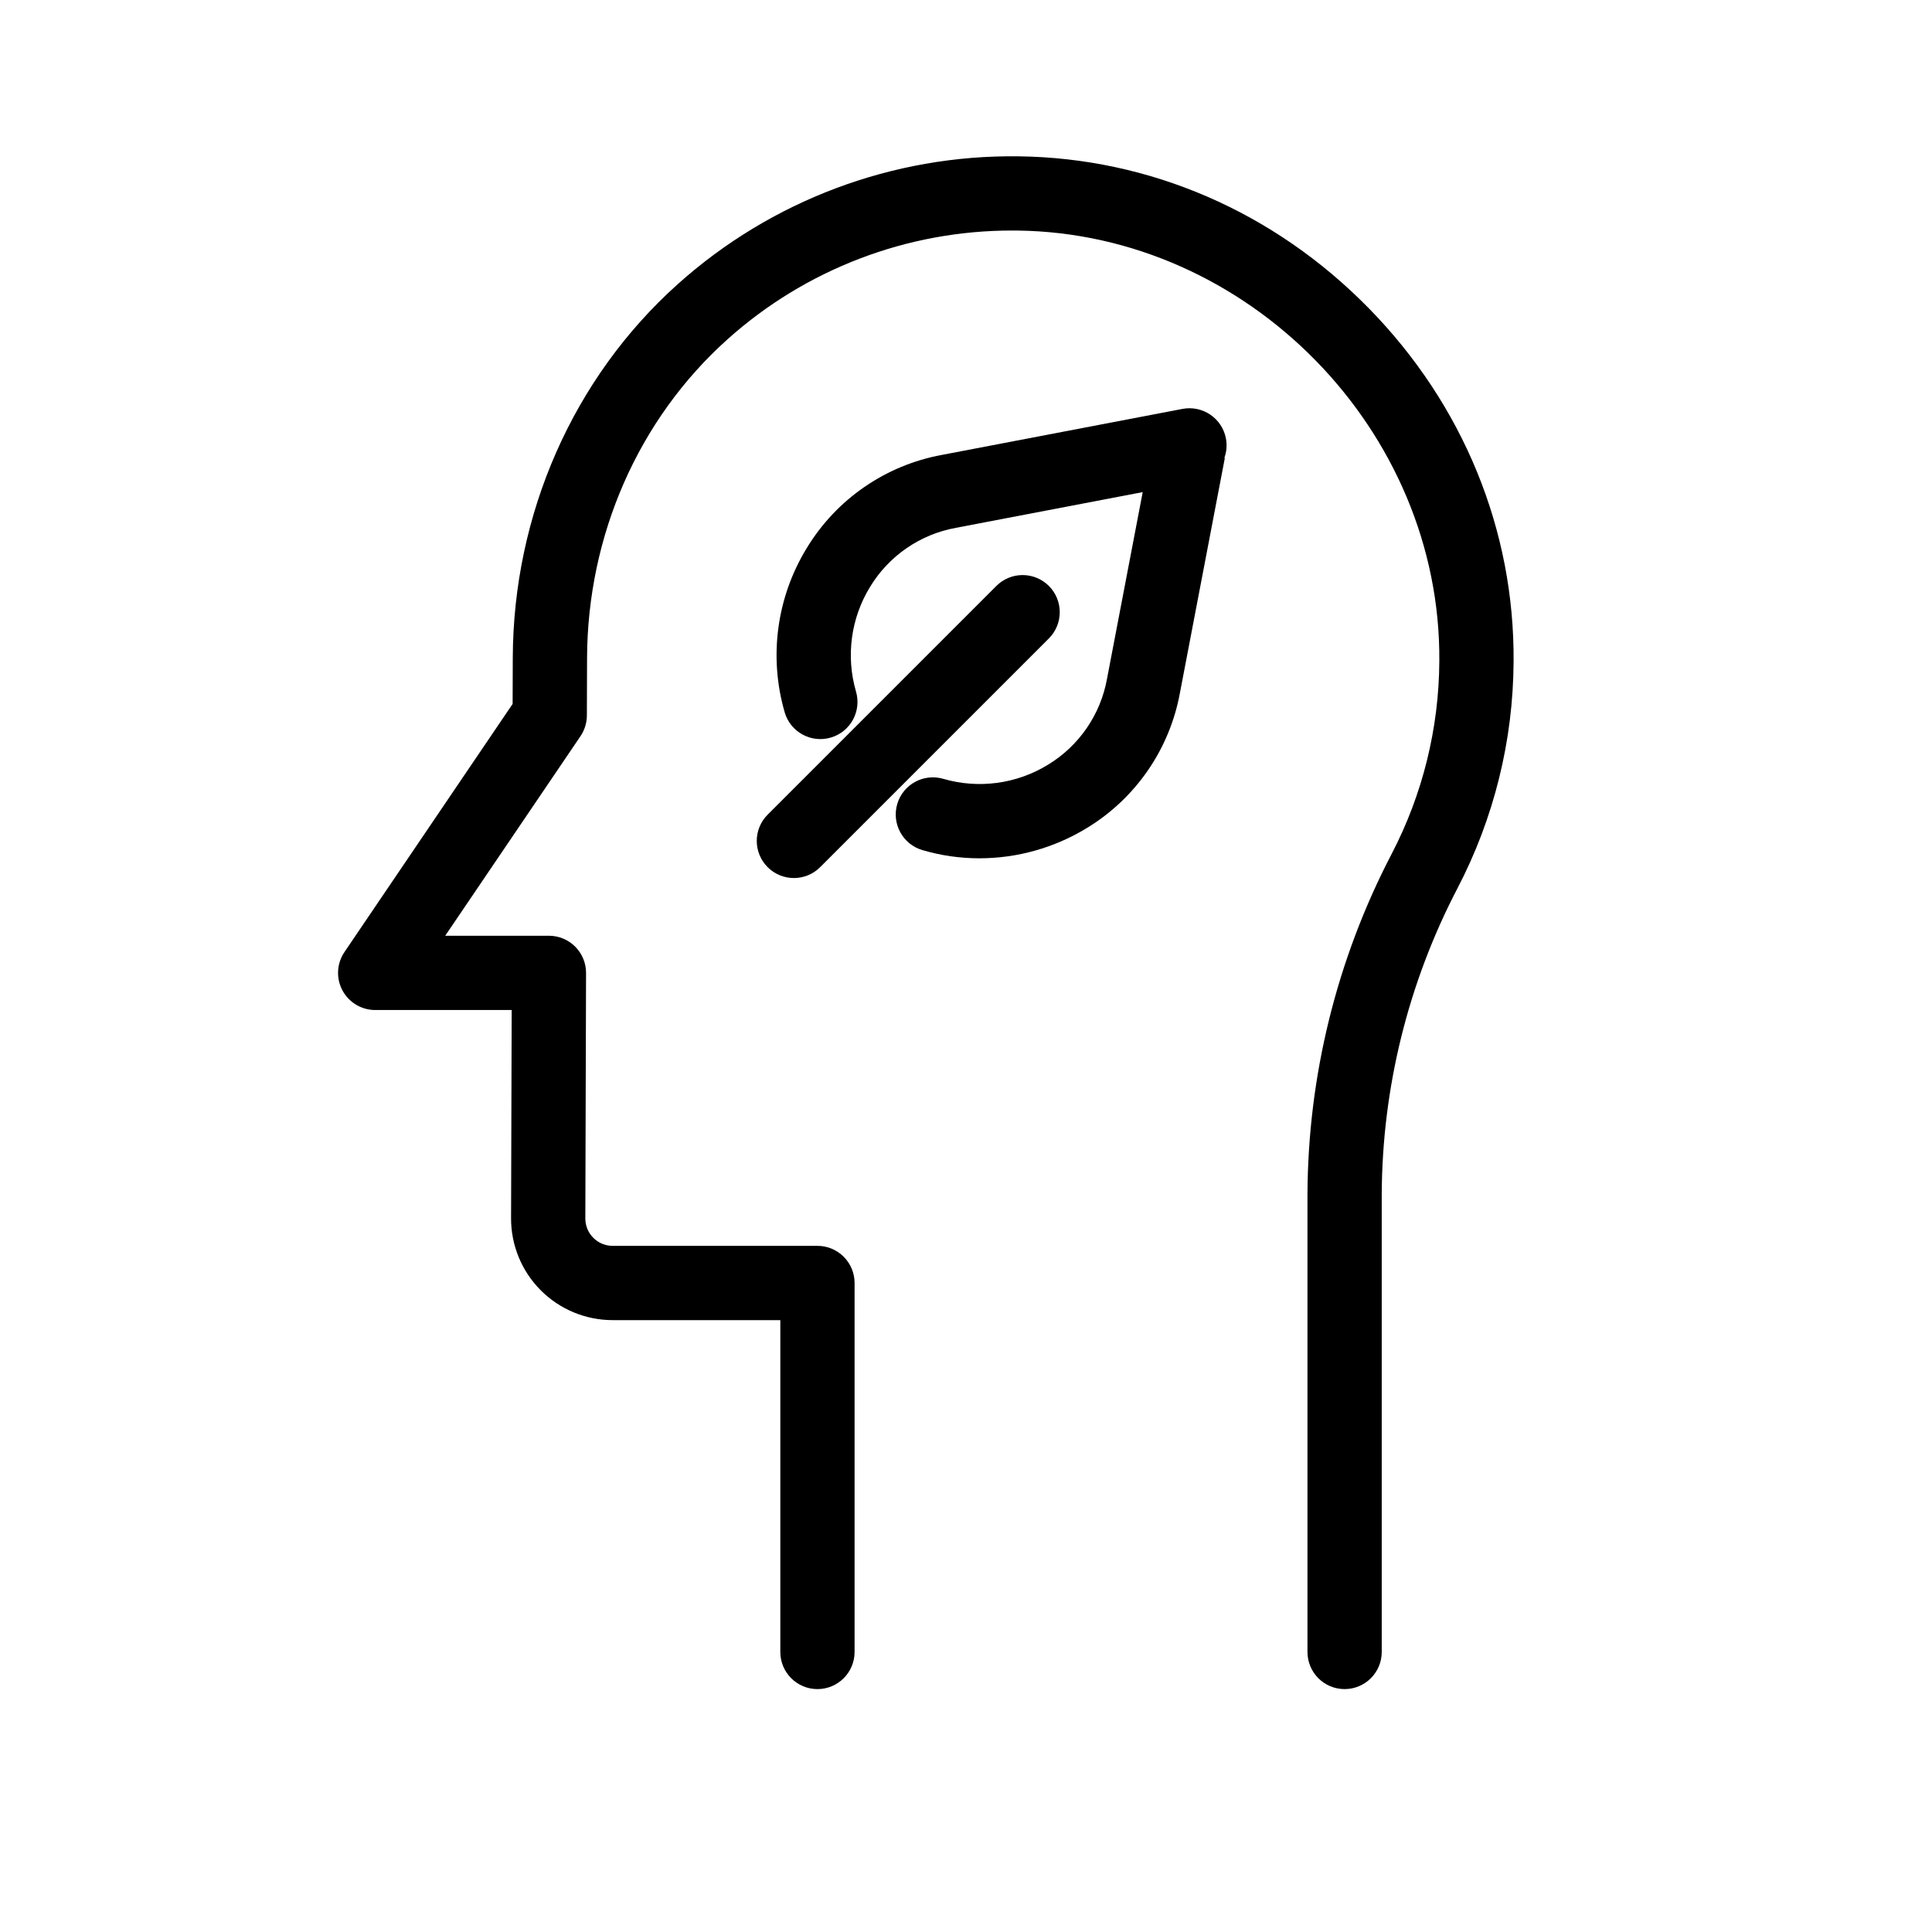
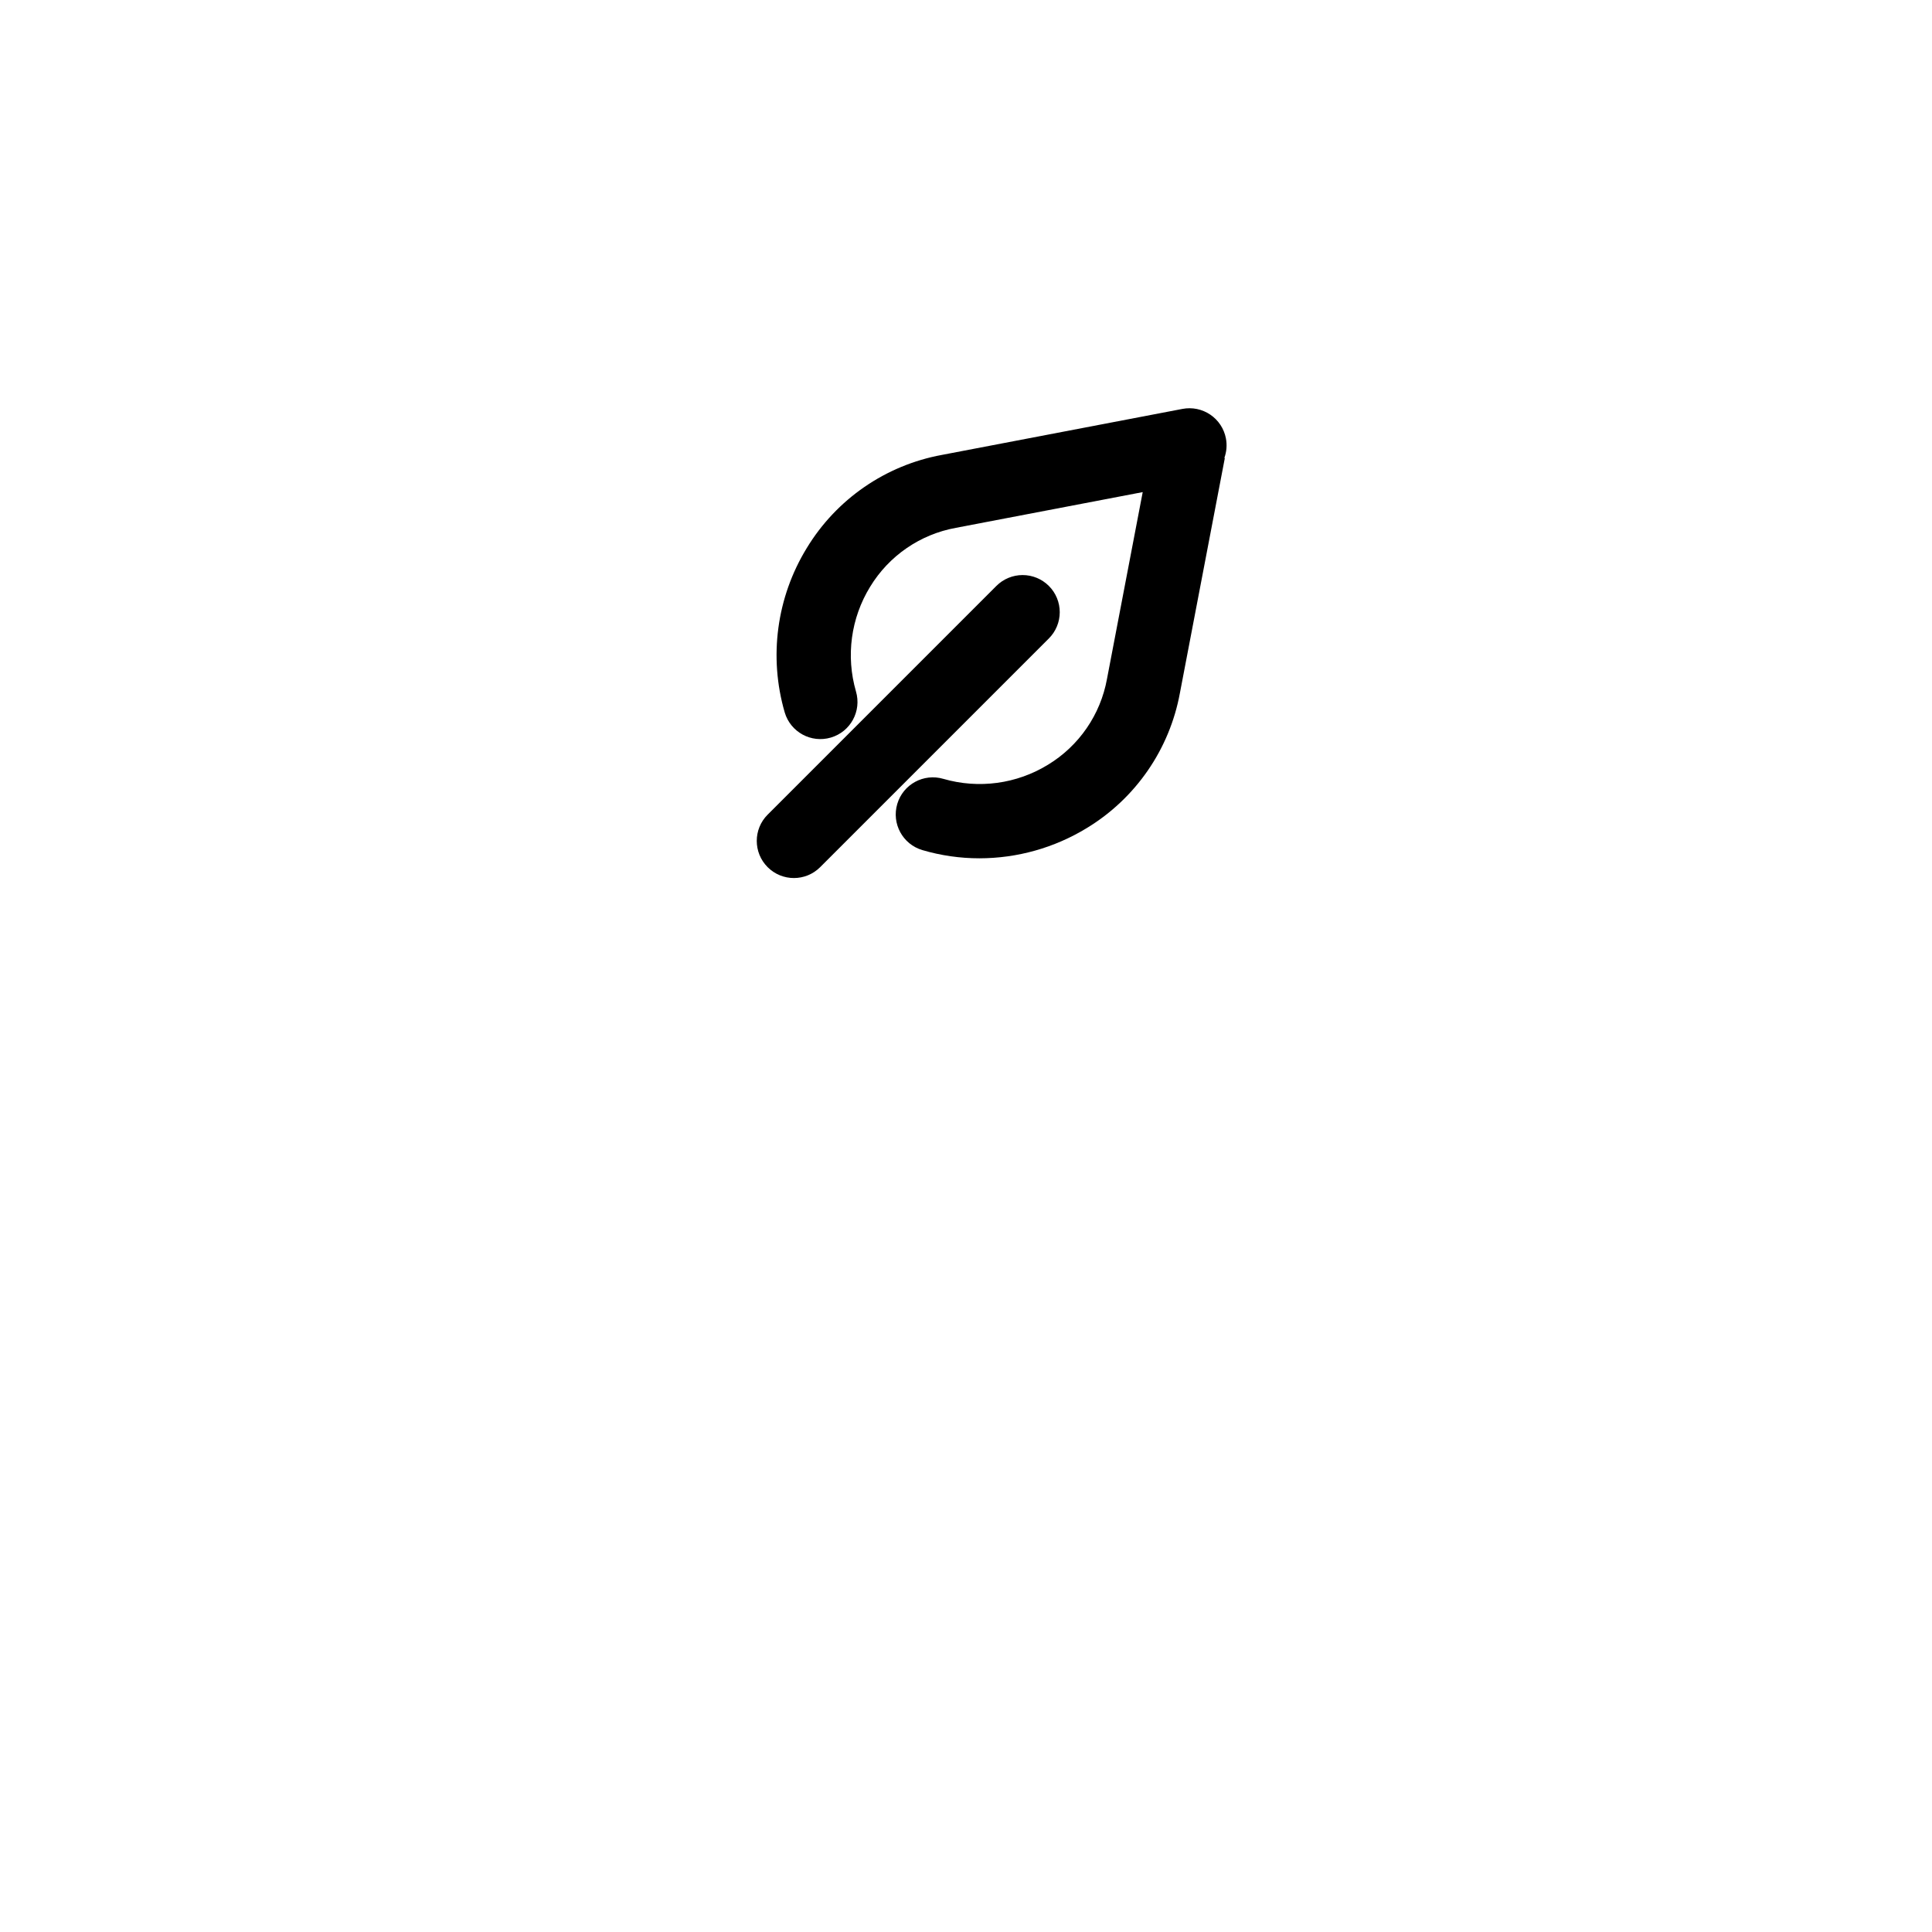
<svg xmlns="http://www.w3.org/2000/svg" fill="#000000" width="800px" height="800px" version="1.1" viewBox="144 144 512 512">
  <g>
-     <path d="m506.73 225.68c-25.031-25.543-58.008-39.84-92.863-40.254-33.301-0.422-65.539 11.691-90.32 33.938-27.633 24.801-43.547 60.906-43.656 99.059l-0.039 12.121-44.57 65.762h0.004c-2.047 3.016-2.258 6.91-0.551 10.129s5.051 5.231 8.695 5.231h36.172l-0.164 55.18c-0.02 7.156 2.805 14.023 7.856 19.09s11.914 7.914 19.066 7.914h44.434v87.941c0 5.434 4.406 9.84 9.84 9.84 5.434 0 9.84-4.406 9.84-9.84v-97.785c0-2.609-1.035-5.109-2.883-6.957-1.844-1.844-4.348-2.883-6.957-2.883h-54.273c-1.926 0-3.769-0.766-5.129-2.129-1.359-1.359-2.117-3.207-2.113-5.133l0.191-65.051c0.008-2.613-1.027-5.125-2.871-6.977-1.848-1.852-4.356-2.891-6.969-2.891h-27.484l35.848-52.887c1.098-1.621 1.688-3.531 1.695-5.488l0.047-15.125c0.094-32.594 13.625-63.383 37.121-84.473h-0.004c20.754-18.648 47.676-28.949 75.574-28.918 0.453 0 0.91 0.004 1.367 0.008 61.082 0.727 112.28 52.973 111.8 114.09-0.086 17.812-4.422 35.348-12.652 51.145-14.531 27.883-22.176 58.844-22.289 90.285v121.17c0 5.434 4.406 9.84 9.84 9.84 5.434 0 9.84-4.406 9.84-9.84v-121.17c0.109-28.285 6.996-56.133 20.074-81.215 9.668-18.551 14.766-39.141 14.867-60.059 0.273-34.859-13.355-68.125-38.379-93.664z" />
    <path d="m421.96 299.28c-1.844-1.848-4.348-2.883-6.957-2.883s-5.113 1.035-6.957 2.883l-60.613 60.613c-3.844 3.84-3.844 10.07 0 13.914s10.074 3.844 13.918 0l60.613-60.613h-0.004c1.848-1.844 2.883-4.348 2.883-6.957s-1.035-5.113-2.883-6.957z" />
    <path d="m468.88 260.18c-0.488-2.562-1.977-4.828-4.137-6.293-2.156-1.465-4.812-2.016-7.375-1.523l-63.75 12.191c-14.922 2.734-27.961 11.723-35.824 24.699-7.992 13.047-10.109 28.863-5.832 43.555 1.539 5.211 7.012 8.191 12.223 6.652 5.215-1.535 8.191-7.008 6.656-12.223-2.711-9.363-1.348-19.438 3.754-27.742 4.996-8.211 13.262-13.895 22.719-15.613l49.516-9.469-9.469 49.52c-1.719 9.453-7.402 17.723-15.613 22.715-8.305 5.106-18.379 6.469-27.742 3.758-5.211-1.539-10.684 1.441-12.223 6.652-1.535 5.211 1.441 10.684 6.656 12.223 4.91 1.445 10 2.18 15.117 2.176 10.035-0.008 19.871-2.777 28.438-8.004 12.973-7.863 21.965-20.902 24.699-35.824l11.906-62.273h-0.133c0.602-1.656 0.746-3.445 0.414-5.176z" />
  </g>
</svg>